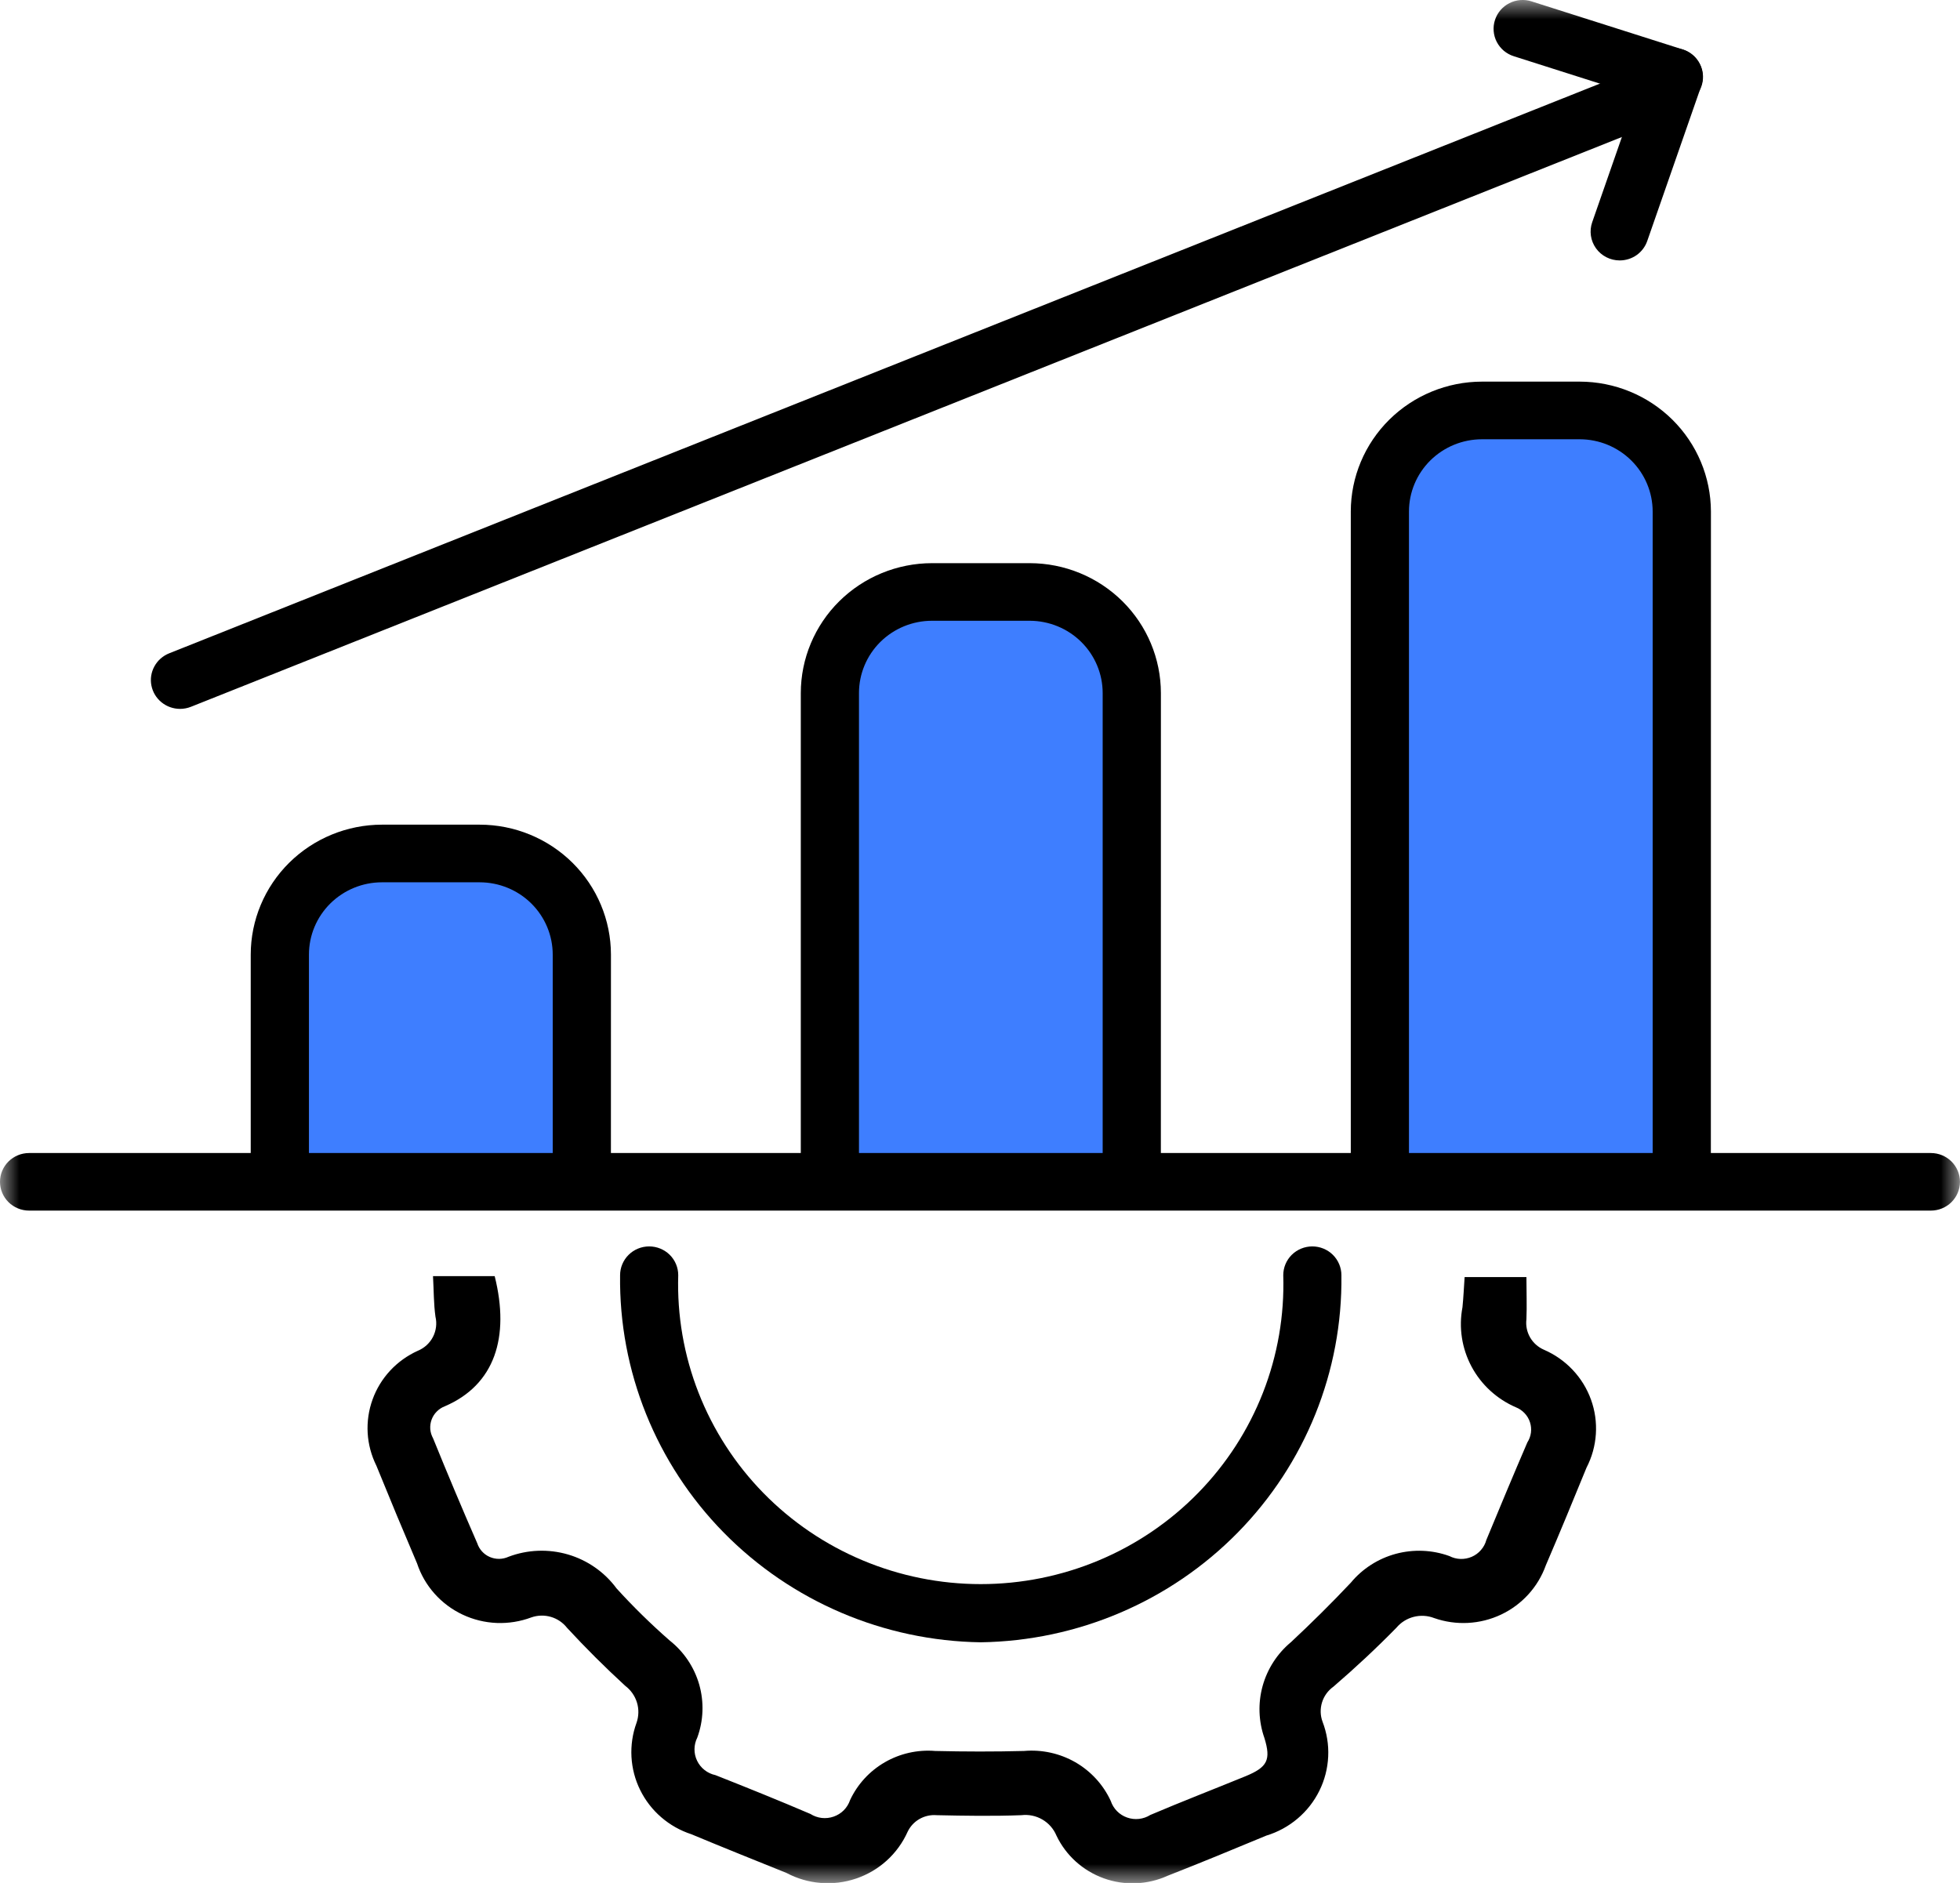
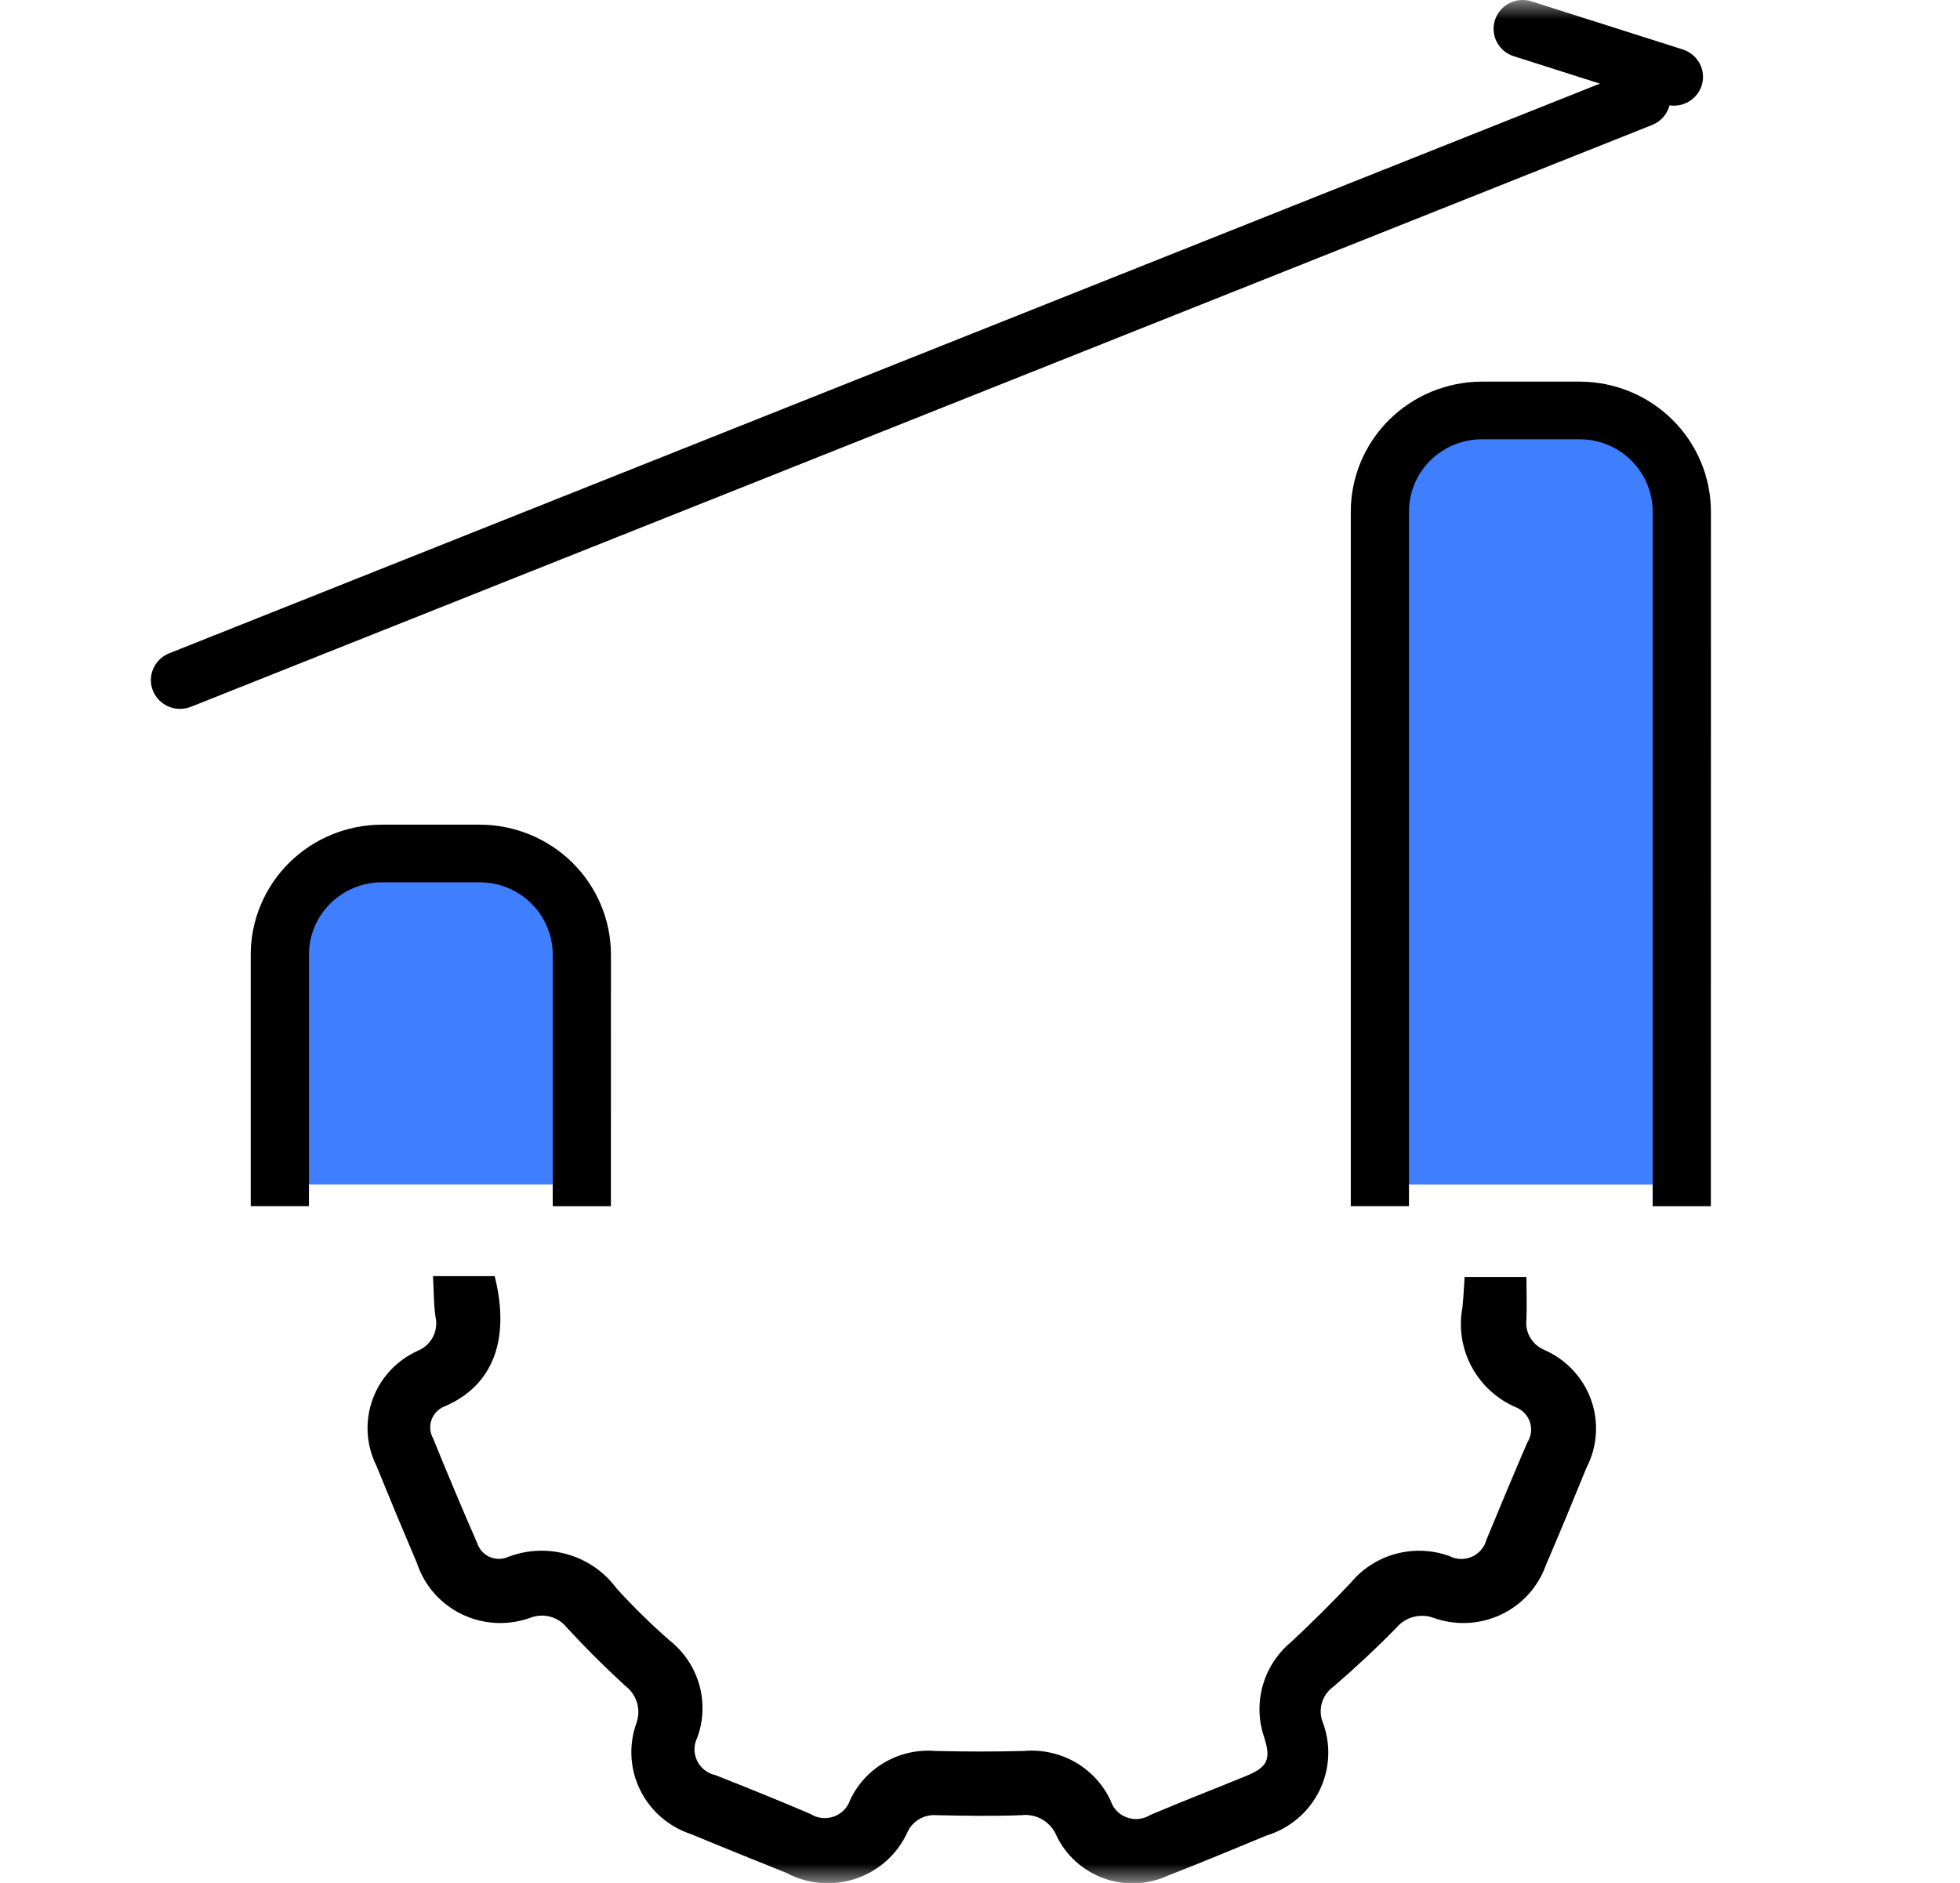
<svg xmlns="http://www.w3.org/2000/svg" width="51" height="49" viewBox="0 0 51 49" fill="none">
  <g clip-path="url(#clip0_1_115)">
    <mask id="mask0_1_115" style="mask-type:luminance" maskUnits="userSpaceOnUse" x="0" y="0" width="51" height="49">
      <path d="M51 0H0V49H51V0Z" fill="white" />
    </mask>
    <g mask="url(#mask0_1_115)">
      <path d="M15.138 30.823H7.565V24.092C7.565 23.63 7.75 23.187 8.08 22.86C8.41 22.534 8.857 22.35 9.324 22.35H13.381C13.848 22.35 14.295 22.534 14.625 22.86C14.955 23.187 15.141 23.63 15.141 24.092L15.138 30.823Z" fill="#3E7EFF" />
-       <path d="M29.308 30.824H21.735V17.841C21.735 17.38 21.92 16.936 22.25 16.61C22.58 16.283 23.027 16.099 23.494 16.099H27.551C27.782 16.099 28.011 16.145 28.224 16.232C28.438 16.32 28.632 16.448 28.795 16.61C28.959 16.771 29.088 16.963 29.177 17.175C29.265 17.386 29.311 17.613 29.311 17.841L29.308 30.824Z" fill="#3E7EFF" />
      <path d="M43.618 30.824H36.045V13.123C36.045 12.661 36.23 12.218 36.56 11.891C36.89 11.565 37.338 11.381 37.804 11.381H41.861C42.328 11.381 42.776 11.565 43.105 11.891C43.435 12.218 43.621 12.661 43.621 13.123L43.618 30.824Z" fill="#3E7EFF" />
-       <path d="M30.206 31.389H28.692V18.035C28.692 17.537 28.492 17.059 28.136 16.706C27.78 16.353 27.297 16.155 26.794 16.154H24.25C23.746 16.154 23.264 16.353 22.907 16.705C22.551 17.058 22.351 17.536 22.351 18.035V31.388H20.837V18.035C20.838 17.139 21.198 16.28 21.838 15.646C22.478 15.013 23.346 14.656 24.251 14.655H26.794C27.699 14.656 28.566 15.013 29.206 15.646C29.846 16.28 30.206 17.139 30.207 18.035L30.206 31.389Z" fill="black" />
      <path d="M15.896 31.389H14.382V24.842C14.382 24.343 14.182 23.865 13.826 23.512C13.47 23.159 12.987 22.961 12.483 22.96H9.938C9.434 22.96 8.952 23.159 8.595 23.511C8.239 23.864 8.039 24.342 8.039 24.84V31.387H6.524V24.84C6.525 23.944 6.885 23.085 7.525 22.451C8.165 21.818 9.033 21.461 9.938 21.46H12.483C13.389 21.461 14.256 21.818 14.896 22.451C15.536 23.085 15.896 23.944 15.897 24.84L15.896 31.389Z" fill="black" />
      <path d="M44.517 31.389H43.003V13.313C43.003 12.814 42.803 12.336 42.447 11.983C42.091 11.63 41.608 11.431 41.105 11.431H38.561C38.057 11.431 37.575 11.63 37.218 11.982C36.862 12.335 36.662 12.813 36.662 13.311V31.387H35.148V13.311C35.149 12.415 35.509 11.556 36.149 10.922C36.789 10.289 37.657 9.932 38.562 9.931H41.105C42.01 9.932 42.877 10.289 43.517 10.922C44.157 11.556 44.517 12.415 44.519 13.311L44.517 31.389Z" fill="black" />
-       <path d="M50.242 31.503H0.757C0.556 31.503 0.364 31.424 0.222 31.284C0.08 31.143 0 30.953 0 30.754C0 30.555 0.08 30.365 0.222 30.224C0.364 30.084 0.556 30.005 0.757 30.005H50.242C50.443 30.005 50.636 30.084 50.777 30.224C50.919 30.365 50.999 30.555 50.999 30.754C50.999 30.953 50.919 31.143 50.777 31.284C50.636 31.424 50.443 31.503 50.242 31.503Z" fill="black" />
      <path d="M4.686 18.447C4.51 18.447 4.339 18.387 4.203 18.276C4.067 18.166 3.974 18.012 3.94 17.84C3.906 17.669 3.934 17.491 4.019 17.338C4.103 17.185 4.239 17.066 4.402 17.001L42.424 1.86C42.516 1.823 42.615 1.805 42.715 1.805C42.814 1.806 42.912 1.826 43.004 1.865C43.096 1.903 43.178 1.959 43.248 2.03C43.318 2.1 43.373 2.183 43.41 2.274C43.448 2.366 43.466 2.463 43.465 2.562C43.465 2.66 43.444 2.758 43.405 2.848C43.366 2.939 43.31 3.021 43.239 3.09C43.168 3.159 43.084 3.214 42.992 3.251L4.97 18.392C4.88 18.428 4.783 18.447 4.686 18.447Z" fill="black" />
      <path d="M43.549 2.75C43.47 2.75 43.392 2.737 43.317 2.713L39.389 1.463C39.294 1.433 39.206 1.384 39.13 1.321C39.055 1.257 38.992 1.179 38.947 1.092C38.901 1.004 38.874 0.908 38.866 0.81C38.858 0.712 38.869 0.613 38.9 0.52C38.93 0.426 38.979 0.339 39.043 0.264C39.108 0.189 39.186 0.127 39.275 0.082C39.363 0.037 39.46 0.01 39.559 0.002C39.658 -0.006 39.758 0.005 39.852 0.036L43.783 1.286C43.956 1.34 44.104 1.453 44.199 1.606C44.295 1.758 44.332 1.939 44.304 2.116C44.276 2.294 44.184 2.455 44.046 2.571C43.908 2.687 43.733 2.751 43.552 2.75" fill="black" />
-       <path d="M42.146 6.777C42.025 6.777 41.906 6.749 41.799 6.694C41.691 6.639 41.599 6.56 41.529 6.463C41.459 6.365 41.413 6.253 41.396 6.134C41.379 6.016 41.39 5.895 41.43 5.782L42.833 1.755C42.898 1.567 43.036 1.413 43.217 1.325C43.398 1.238 43.606 1.226 43.796 1.291C43.986 1.355 44.142 1.492 44.23 1.671C44.318 1.85 44.33 2.056 44.265 2.244L42.862 6.271C42.811 6.419 42.714 6.547 42.586 6.638C42.458 6.728 42.304 6.777 42.146 6.777Z" fill="black" />
-       <path d="M25.52 42.737C22.997 42.7 20.592 41.673 18.832 39.882C17.073 38.091 16.103 35.682 16.135 33.184C16.135 32.986 16.215 32.795 16.357 32.654C16.498 32.514 16.691 32.435 16.892 32.435C17.092 32.435 17.285 32.514 17.427 32.654C17.569 32.795 17.648 32.986 17.648 33.184C17.616 34.228 17.795 35.268 18.176 36.241C18.557 37.215 19.131 38.103 19.865 38.853C20.599 39.603 21.478 40.199 22.45 40.606C23.421 41.013 24.465 41.223 25.519 41.223C26.574 41.223 27.618 41.013 28.589 40.606C29.561 40.199 30.439 39.603 31.173 38.853C31.908 38.103 32.482 37.215 32.863 36.241C33.244 35.268 33.423 34.228 33.391 33.184C33.391 32.986 33.47 32.795 33.612 32.654C33.754 32.514 33.947 32.435 34.147 32.435C34.348 32.435 34.54 32.514 34.682 32.654C34.824 32.795 34.904 32.986 34.904 33.184C34.936 35.682 33.966 38.091 32.206 39.882C30.447 41.673 28.042 42.7 25.518 42.737" fill="black" />
      <path d="M11.264 33.209H12.872C13.271 34.801 12.872 36.039 11.573 36.596C11.494 36.626 11.423 36.673 11.364 36.733C11.304 36.793 11.259 36.865 11.23 36.944C11.201 37.023 11.19 37.107 11.196 37.191C11.203 37.274 11.228 37.355 11.269 37.429C11.64 38.343 12.023 39.254 12.418 40.159C12.444 40.238 12.486 40.311 12.543 40.373C12.599 40.435 12.668 40.484 12.745 40.517C12.822 40.55 12.905 40.567 12.989 40.566C13.074 40.565 13.156 40.546 13.233 40.511C13.728 40.324 14.271 40.303 14.78 40.452C15.288 40.601 15.732 40.912 16.044 41.336C16.477 41.812 16.937 42.263 17.422 42.688C17.794 42.981 18.064 43.383 18.194 43.837C18.323 44.291 18.306 44.773 18.144 45.216C18.097 45.31 18.072 45.413 18.071 45.517C18.07 45.622 18.093 45.725 18.139 45.82C18.184 45.914 18.251 45.997 18.334 46.062C18.417 46.127 18.514 46.172 18.617 46.194C19.445 46.521 20.27 46.854 21.088 47.204C21.176 47.26 21.277 47.296 21.382 47.308C21.486 47.32 21.593 47.308 21.692 47.273C21.791 47.239 21.882 47.182 21.956 47.108C22.03 47.033 22.085 46.943 22.119 46.844C22.311 46.432 22.627 46.088 23.023 45.859C23.42 45.63 23.878 45.527 24.335 45.565C25.104 45.583 25.875 45.585 26.644 45.565C27.11 45.524 27.577 45.627 27.982 45.859C28.386 46.092 28.708 46.443 28.902 46.865C28.935 46.964 28.99 47.055 29.064 47.13C29.137 47.205 29.227 47.262 29.327 47.297C29.426 47.332 29.532 47.345 29.637 47.333C29.742 47.321 29.843 47.286 29.932 47.23C30.75 46.882 31.581 46.561 32.405 46.224C32.981 45.988 33.075 45.798 32.901 45.229C32.747 44.793 32.731 44.32 32.854 43.874C32.978 43.428 33.235 43.029 33.593 42.732C34.127 42.233 34.648 41.718 35.148 41.187C35.45 40.822 35.86 40.559 36.319 40.435C36.779 40.311 37.267 40.331 37.714 40.493C37.804 40.539 37.902 40.565 38.003 40.568C38.103 40.571 38.203 40.552 38.296 40.512C38.388 40.472 38.47 40.412 38.535 40.336C38.601 40.261 38.649 40.172 38.675 40.075C39.026 39.227 39.379 38.379 39.742 37.536C39.791 37.459 39.824 37.372 39.836 37.28C39.847 37.189 39.839 37.097 39.81 37.009C39.782 36.922 39.734 36.842 39.67 36.775C39.607 36.708 39.529 36.655 39.443 36.621C38.948 36.407 38.541 36.033 38.289 35.56C38.037 35.087 37.954 34.544 38.054 34.019C38.08 33.764 38.091 33.507 38.11 33.233H39.718C39.718 33.614 39.733 33.974 39.718 34.331C39.698 34.494 39.731 34.659 39.813 34.802C39.895 34.945 40.022 35.058 40.174 35.124C40.456 35.246 40.711 35.424 40.921 35.647C41.132 35.87 41.294 36.133 41.398 36.421C41.502 36.708 41.545 37.014 41.525 37.318C41.505 37.623 41.423 37.92 41.282 38.192C40.935 39.041 40.585 39.891 40.223 40.734C40.022 41.297 39.603 41.758 39.058 42.016C38.514 42.273 37.888 42.306 37.319 42.107C37.149 42.041 36.963 42.03 36.786 42.075C36.609 42.12 36.452 42.219 36.335 42.358C35.812 42.892 35.264 43.403 34.697 43.891C34.556 43.992 34.451 44.135 34.4 44.3C34.349 44.465 34.353 44.641 34.413 44.803C34.524 45.092 34.575 45.401 34.56 45.71C34.546 46.019 34.468 46.322 34.331 46.599C34.194 46.877 34.001 47.124 33.763 47.325C33.526 47.526 33.249 47.677 32.951 47.767C32.099 48.121 31.242 48.476 30.381 48.813C29.857 49.05 29.26 49.074 28.718 48.878C28.177 48.682 27.735 48.283 27.489 47.767C27.416 47.592 27.288 47.445 27.123 47.349C26.958 47.253 26.766 47.213 26.576 47.236C25.842 47.264 25.106 47.252 24.372 47.236C24.216 47.223 24.06 47.258 23.924 47.336C23.789 47.413 23.681 47.531 23.615 47.671C23.488 47.954 23.304 48.208 23.073 48.417C22.842 48.627 22.57 48.786 22.274 48.886C21.978 48.986 21.664 49.025 21.353 48.999C21.041 48.974 20.738 48.885 20.462 48.738C19.637 48.405 18.811 48.075 17.99 47.732C17.701 47.638 17.435 47.488 17.206 47.29C16.977 47.093 16.791 46.852 16.658 46.582C16.524 46.312 16.448 46.018 16.431 45.718C16.415 45.417 16.459 45.117 16.562 44.834C16.622 44.663 16.627 44.478 16.574 44.305C16.521 44.132 16.415 43.98 16.269 43.87C15.744 43.388 15.24 42.886 14.756 42.362C14.649 42.225 14.502 42.125 14.335 42.076C14.168 42.027 13.99 42.032 13.826 42.089C13.538 42.197 13.231 42.246 12.923 42.234C12.615 42.221 12.313 42.147 12.036 42.016C11.758 41.885 11.509 41.699 11.306 41.47C11.102 41.241 10.948 40.974 10.852 40.684C10.492 39.84 10.139 38.992 9.794 38.142C9.662 37.876 9.584 37.586 9.567 37.291C9.55 36.995 9.593 36.698 9.694 36.419C9.794 36.14 9.951 35.884 10.153 35.666C10.356 35.448 10.601 35.273 10.873 35.15C11.043 35.08 11.182 34.952 11.266 34.79C11.349 34.628 11.373 34.441 11.331 34.264C11.284 33.928 11.288 33.584 11.267 33.207" fill="black" />
    </g>
  </g>
  <defs>
    <clipPath id="clip0_1_115">
      <rect width="51" height="49" fill="white" />
    </clipPath>
  </defs>
</svg>